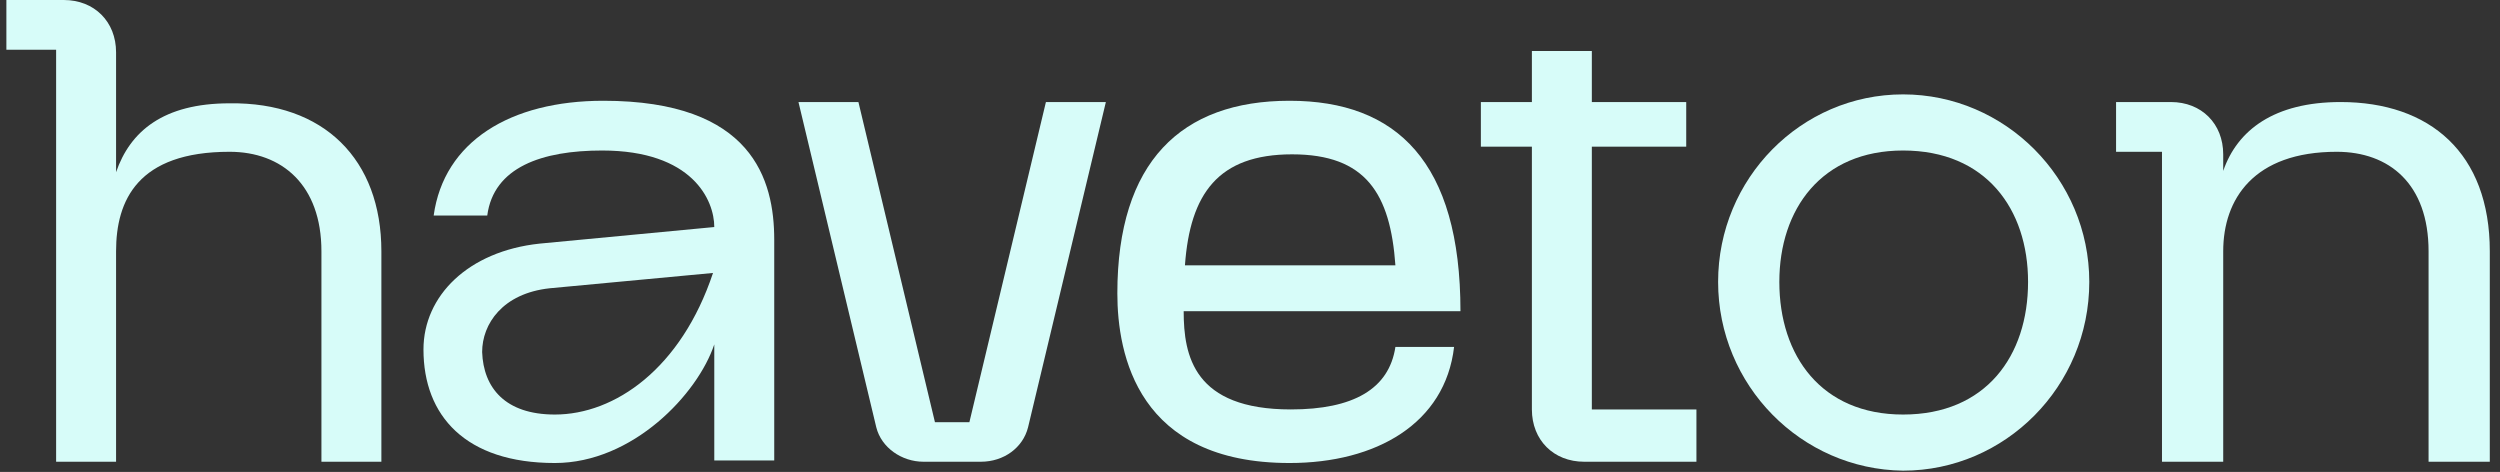
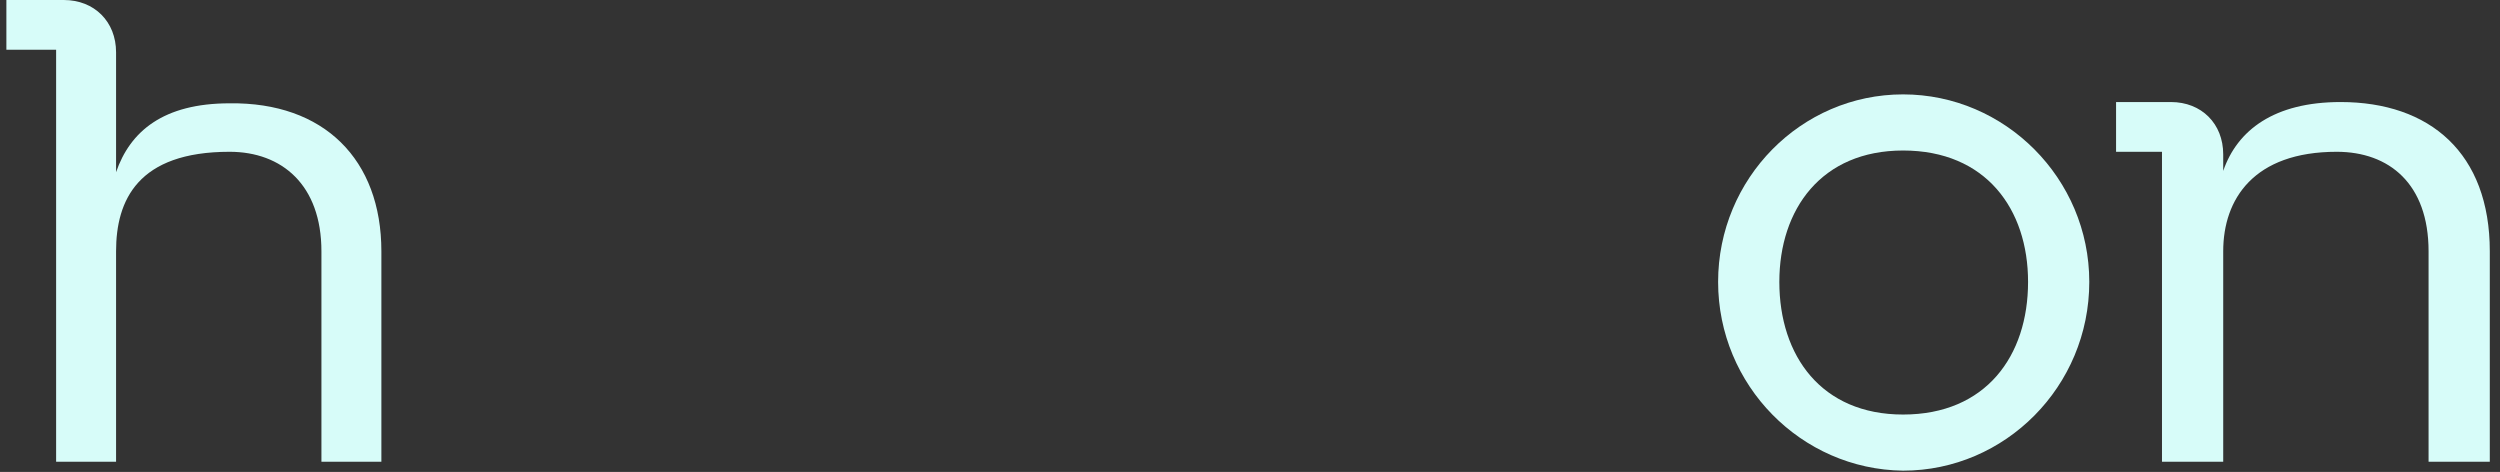
<svg xmlns="http://www.w3.org/2000/svg" width="196" height="37" viewBox="0 0 196 37" fill="none">
  <rect x="0" y="0" width="196" height="37" fill="#333333" stroke="none" />
  <path d="M29.9 19.7V36.2H25.2V19.7C25.2 14.5 22.1 11.9 18 11.9C10.8 11.9 9.1 15.7 9.1 19.7V36.2H4.4V3.9H0.5V0H5C7.4 0 9.1 1.7 9.1 4.1V13.5C10.2 10.3 12.8 8.1 18 8.1C25.4 8 29.9 12.5 29.9 19.7Z" fill="#D7FCF9" />
-   <path d="M42.3 19.1L56 17.8C56 15.7 54.3 11.8 47.2 11.8C42.5 11.8 38.7 13.1 38.2 16.9H34C34.8 11.1 40 7.9 47.3 7.9C59 7.9 60.7 14.1 60.7 18.8V36.1H56V27C54.7 30.9 49.6 36.3 43.5 36.3C36.5 36.3 33.2 32.6 33.2 27.4C33.2 23.2 36.7 19.7 42.3 19.1ZM43.5 32.5C48.2 32.5 53.4 28.9 55.9 21.4L43.1 22.6C39.4 23 37.8 25.4 37.8 27.6C37.9 30.4 39.6 32.5 43.5 32.5Z" fill="#D7FCF9" />
-   <path d="M80.6 33.5C80.2 35.1 78.7 36.2 76.9 36.2H72.4C70.7 36.2 69.1 35.1 68.7 33.5L62.6 8H67.3L73.3 33.1H76L82 8H86.7L80.6 33.5Z" fill="#D7FCF9" />
-   <path d="M92.8 24.4C92.8 27.9 93.6 32.1 101.2 32.1C106.1 32.1 108.9 30.5 109.4 27.2H114C113.3 33.2 107.9 36.3 101.1 36.3C89.2 36.3 87.6 27.8 87.6 23C87.6 12.7 92.6 7.9 101.1 7.9C109.5 7.9 114.5 12.7 114.5 24.4H92.8ZM101.3 12.1C95.5 12.1 93.3 15.2 92.9 20.8H109.4C109 15.2 107.1 12.1 101.3 12.1Z" fill="#D7FCF9" />
-   <path d="M133 32.2V36.2H124.2C121.8 36.2 120.1 34.5 120.1 32.1V11.5H116.1V8H120.1V4H124.8V8H132.2V11.5H124.8V32.1H133V32.2Z" fill="#D7FCF9" />
  <path d="M134.7 22.1C134.7 14 141.2 7.4 149.2 7.4C157.2 7.4 163.8 14 163.8 22.1C163.8 30.3 157.2 36.9 149.2 36.9C141.2 36.8 134.7 30.2 134.7 22.1ZM159 22.1C159 16.4 155.7 11.8 149.2 11.8C142.8 11.8 139.5 16.4 139.5 22.1C139.5 27.9 142.8 32.5 149.2 32.5C155.7 32.5 159 27.9 159 22.1Z" fill="#D7FCF9" />
  <path d="M195.2 19.7V36.2H190.4V19.7C190.4 14.4 187.3 11.9 183.2 11.9C176.7 11.9 174.3 15.6 174.3 19.7V36.2H169.5V11.9H165.9V8H170.2C172.6 8 174.3 9.7 174.3 12.1V13.4C175.4 10.2 178.3 8 183.5 8C190.5 8 195.2 12 195.2 19.7Z" fill="#D7FCF9" />
</svg>